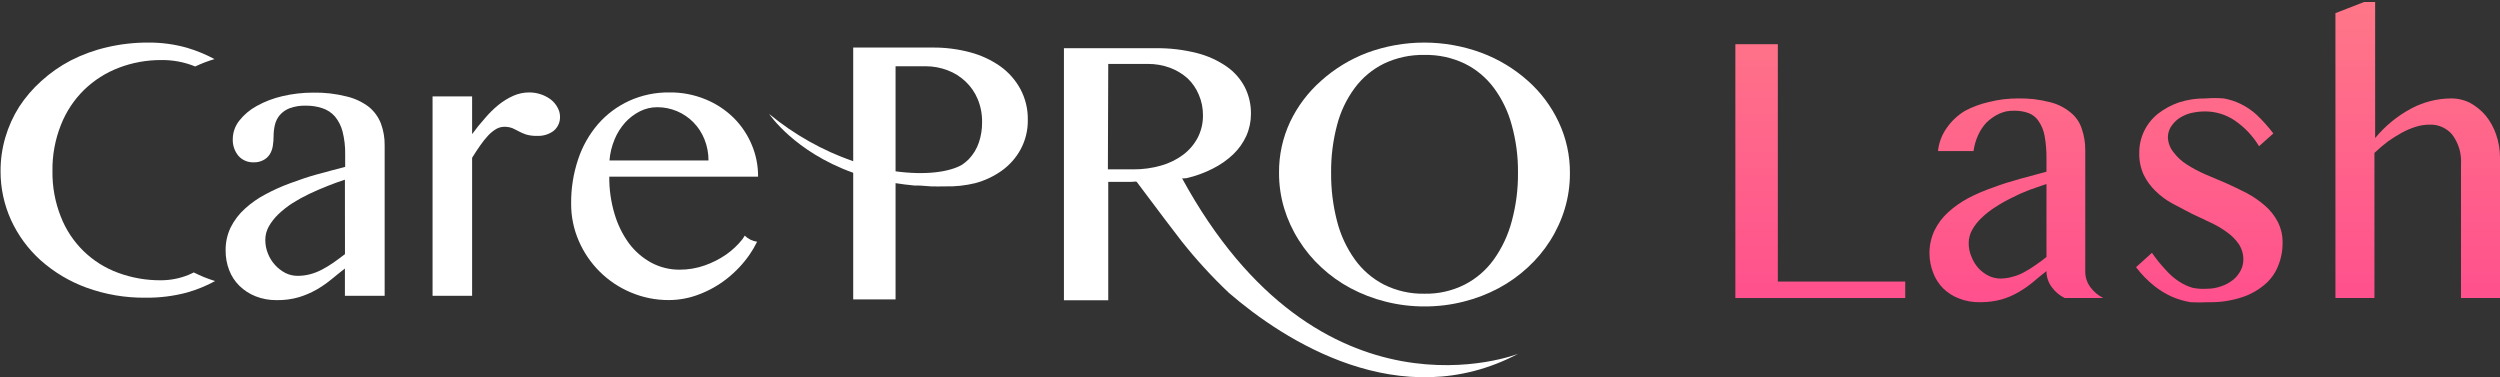
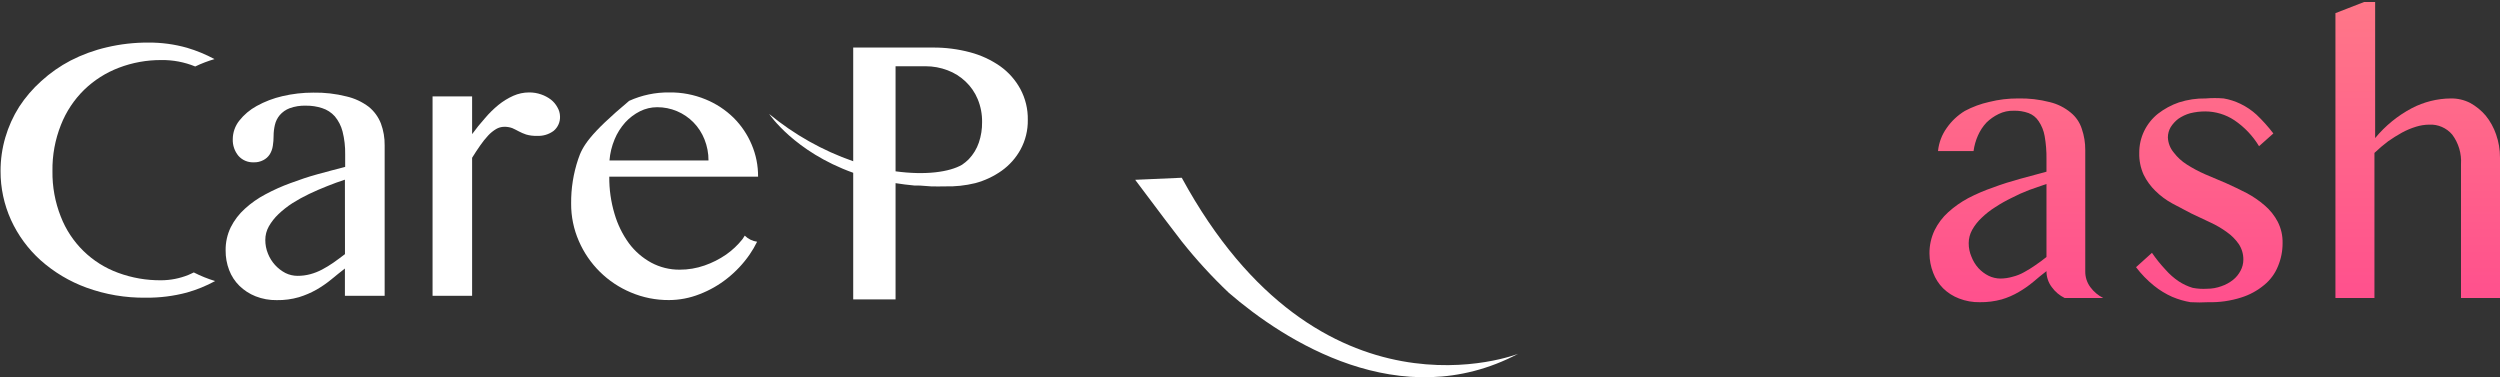
<svg xmlns="http://www.w3.org/2000/svg" width="808" height="122" viewBox="0 0 808 122" fill="none">
  <rect x="0" y="0" width="808" height="122" fill="#333333" stroke="none" />
  <path d="M124.32 95.61H111.476V86.786C110.001 87.948 108.504 89.111 107.049 90.336C105.556 91.558 103.964 92.656 102.29 93.617C100.499 94.628 98.604 95.443 96.637 96.046C94.301 96.722 91.877 97.044 89.446 97.001C87.1 97.04 84.769 96.617 82.587 95.755C80.641 94.983 78.868 93.832 77.371 92.371C75.917 90.939 74.79 89.211 74.066 87.305C73.287 85.271 72.899 83.108 72.923 80.931C72.883 78.337 73.453 75.77 74.585 73.435C75.722 71.174 77.273 69.146 79.158 67.456C81.159 65.628 83.388 64.065 85.788 62.805C88.405 61.4 91.121 60.185 93.914 59.171C96.782 58.112 99.713 57.095 102.726 56.285C105.74 55.475 108.67 54.666 111.559 53.939V49.911C111.608 47.407 111.321 44.907 110.707 42.478C110.245 40.688 109.394 39.022 108.213 37.599C107.105 36.36 105.684 35.442 104.098 34.941C102.42 34.398 100.666 34.131 98.902 34.152C97.099 34.087 95.299 34.369 93.602 34.983C92.365 35.451 91.264 36.222 90.402 37.225C89.639 38.139 89.105 39.221 88.843 40.381C88.57 41.538 88.431 42.722 88.427 43.911C88.43 44.988 88.347 46.064 88.178 47.129C88.039 48.108 87.7 49.048 87.18 49.89C86.666 50.687 85.948 51.331 85.102 51.759C84.129 52.268 83.04 52.511 81.943 52.465C81.029 52.496 80.12 52.326 79.28 51.967C78.439 51.609 77.688 51.07 77.079 50.389C75.819 48.878 75.161 46.956 75.23 44.99C75.241 42.829 75.972 40.732 77.308 39.031C78.849 37.074 80.773 35.449 82.961 34.256C85.571 32.816 88.369 31.747 91.275 31.079C94.544 30.312 97.892 29.929 101.251 29.937C104.857 29.868 108.457 30.28 111.954 31.162C114.577 31.758 117.042 32.905 119.187 34.526C120.944 35.954 122.297 37.814 123.115 39.924C123.947 42.183 124.356 44.576 124.32 46.983V95.61ZM111.476 58.071C109.647 58.673 107.756 59.337 105.761 60.147C103.766 60.957 101.833 61.746 99.921 62.68C98.055 63.569 96.244 64.567 94.496 65.67C92.885 66.71 91.375 67.899 89.986 69.22C88.768 70.379 87.725 71.707 86.889 73.165C86.137 74.503 85.743 76.012 85.746 77.546C85.739 79.077 86.035 80.595 86.619 82.01C87.691 84.692 89.689 86.902 92.251 88.239C93.466 88.839 94.803 89.152 96.159 89.153C97.562 89.159 98.96 88.977 100.315 88.613C101.627 88.255 102.896 87.753 104.098 87.118C105.369 86.447 106.598 85.698 107.777 84.876C108.982 84.024 110.229 83.111 111.497 82.135L111.476 58.071Z" fill="white" />
  <path d="M139.804 31.162H152.586V43.35C153.883 41.564 155.27 39.846 156.743 38.201C158.062 36.637 159.523 35.198 161.107 33.903C162.573 32.717 164.187 31.726 165.908 30.955C167.506 30.248 169.232 29.881 170.979 29.875C172.316 29.859 173.646 30.077 174.907 30.519C176.044 30.906 177.111 31.474 178.067 32.2C178.922 32.872 179.63 33.713 180.145 34.671C180.679 35.556 180.973 36.565 180.997 37.599C181.041 38.492 180.876 39.383 180.515 40.201C180.155 41.019 179.608 41.742 178.919 42.312C177.359 43.457 175.448 44.022 173.515 43.91C172.342 43.949 171.171 43.802 170.044 43.474C169.228 43.2 168.436 42.86 167.675 42.457C166.968 42.063 166.261 41.73 165.596 41.419C164.733 41.099 163.815 40.951 162.895 40.983C161.994 41 161.113 41.25 160.338 41.71C159.393 42.279 158.533 42.978 157.782 43.786C156.851 44.787 155.997 45.855 155.225 46.983C154.353 48.208 153.48 49.558 152.586 50.991V95.61H139.804V31.162Z" fill="white" />
-   <path d="M460.426 99.037C456.161 99.052 451.912 98.529 447.779 97.478C443.849 96.496 440.055 95.036 436.48 93.133C433.048 91.3 429.87 89.03 427.024 86.379C424.223 83.796 421.782 80.85 419.767 77.618C417.731 74.415 416.14 70.952 415.039 67.321C413.923 63.598 413.365 59.73 413.384 55.844C413.331 50.132 414.567 44.482 417.001 39.313C419.401 34.299 422.785 29.818 426.953 26.136C431.308 22.224 436.349 19.149 441.822 17.068C453.759 12.66 466.88 12.66 478.817 17.068C484.341 19.134 489.431 22.209 493.828 26.136C498.02 29.86 501.407 34.4 503.78 39.479C506.214 44.647 507.45 50.298 507.397 56.009C507.409 59.888 506.851 63.746 505.742 67.463C504.641 71.101 503.05 74.572 501.014 77.783C499.009 80.952 496.592 83.843 493.828 86.379C490.982 89.03 487.804 91.3 484.372 93.133C480.799 95.041 477.004 96.5 473.073 97.478C468.94 98.531 464.691 99.055 460.426 99.037ZM460.426 94.927C464.91 95.016 469.349 94.011 473.356 91.999C477.113 90.075 480.355 87.281 482.812 83.852C485.477 80.112 487.439 75.919 488.604 71.478C489.989 66.383 490.665 61.123 490.613 55.844C490.671 50.643 489.994 45.459 488.604 40.447C487.449 36.104 485.484 32.018 482.812 28.403C480.331 25.068 477.089 22.372 473.356 20.539C469.322 18.618 464.894 17.664 460.426 17.753C455.903 17.654 451.42 18.608 447.33 20.539C443.596 22.371 440.354 25.067 437.874 28.403C435.199 32.01 433.249 36.099 432.13 40.447C430.807 45.471 430.163 50.649 430.215 55.844C430.168 61.116 430.812 66.372 432.13 71.478C433.259 75.923 435.207 80.12 437.874 83.852C440.33 87.283 443.572 90.077 447.33 91.999C451.393 94.022 455.887 95.027 460.426 94.927Z" fill="white" />
-   <path d="M383.457 57.592C386.428 56.91 389.302 55.863 392.015 54.474C394.42 53.271 396.634 51.719 398.586 49.869C400.365 48.166 401.802 46.138 402.818 43.895C403.808 41.664 404.316 39.25 404.307 36.81C404.347 33.847 403.683 30.918 402.369 28.261C400.996 25.585 398.992 23.283 396.53 21.555C393.603 19.527 390.337 18.039 386.885 17.162C382.49 16.048 377.968 15.516 373.434 15.58H343.862V97.053H358.187V58.772H365.705L383.457 57.592ZM358.187 20.657H370.905C373.38 20.632 375.839 21.056 378.162 21.909C380.25 22.688 382.174 23.849 383.836 25.333C385.393 26.819 386.625 28.613 387.452 30.599C388.361 32.709 388.82 34.985 388.8 37.282C388.825 39.793 388.241 42.273 387.098 44.509C385.952 46.678 384.337 48.566 382.37 50.035C380.239 51.615 377.835 52.792 375.278 53.506C372.374 54.34 369.365 54.753 366.343 54.734H358.069L358.187 20.657Z" fill="white" />
  <path d="M366.887 58.111L376.578 71.005L381.992 78.09C386.651 83.946 391.714 89.47 397.144 94.621C414.968 110.041 452.649 134.412 490.684 114.339C490.684 114.339 426.717 139.655 381.945 57.45L366.887 58.111Z" fill="white" />
-   <path d="M240.708 76.155C240.5 76.539 240.263 76.906 240.001 77.256C238.482 79.181 236.69 80.873 234.681 82.28C232.523 83.766 230.174 84.953 227.698 85.81C225.113 86.713 222.393 87.169 219.654 87.159C216.458 87.182 213.307 86.404 210.489 84.896C207.671 83.362 205.218 81.237 203.298 78.667C201.201 75.784 199.619 72.56 198.621 69.137C197.451 65.231 196.877 61.172 196.917 57.095H245.01C245.041 53.528 244.333 49.994 242.932 46.714C241.572 43.484 239.595 40.551 237.112 38.076C234.509 35.52 231.431 33.496 228.051 32.117C224.337 30.582 220.348 29.819 216.329 29.875C211.852 29.817 207.416 30.746 203.339 32.595C199.499 34.355 196.078 36.91 193.301 40.09C190.43 43.426 188.242 47.292 186.858 51.468C185.31 56.084 184.544 60.926 184.593 65.794C184.566 69.966 185.415 74.097 187.087 77.92C190.334 85.425 196.369 91.379 203.921 94.53C207.806 96.175 211.986 97.008 216.204 96.98C219.584 96.973 222.933 96.332 226.076 95.091C229.307 93.858 232.329 92.135 235.034 89.983C237.813 87.787 240.25 85.191 242.267 82.28C243.18 80.959 243.993 79.571 244.698 78.128C243.189 77.92 241.789 77.228 240.708 76.155ZM198.642 45.011C199.479 43.011 200.645 41.165 202.092 39.55C203.446 38.073 205.059 36.856 206.852 35.958C208.568 35.099 210.461 34.651 212.38 34.65C214.576 34.639 216.752 35.071 218.777 35.92C220.802 36.77 222.634 38.018 224.164 39.592C225.696 41.166 226.897 43.029 227.698 45.073C228.561 47.232 228.998 49.538 228.986 51.863H196.98C197.166 49.512 197.728 47.206 198.642 45.032V45.011Z" fill="white" />
+   <path d="M240.708 76.155C240.5 76.539 240.263 76.906 240.001 77.256C238.482 79.181 236.69 80.873 234.681 82.28C232.523 83.766 230.174 84.953 227.698 85.81C225.113 86.713 222.393 87.169 219.654 87.159C216.458 87.182 213.307 86.404 210.489 84.896C207.671 83.362 205.218 81.237 203.298 78.667C201.201 75.784 199.619 72.56 198.621 69.137C197.451 65.231 196.877 61.172 196.917 57.095H245.01C245.041 53.528 244.333 49.994 242.932 46.714C241.572 43.484 239.595 40.551 237.112 38.076C234.509 35.52 231.431 33.496 228.051 32.117C224.337 30.582 220.348 29.819 216.329 29.875C211.852 29.817 207.416 30.746 203.339 32.595C190.43 43.426 188.242 47.292 186.858 51.468C185.31 56.084 184.544 60.926 184.593 65.794C184.566 69.966 185.415 74.097 187.087 77.92C190.334 85.425 196.369 91.379 203.921 94.53C207.806 96.175 211.986 97.008 216.204 96.98C219.584 96.973 222.933 96.332 226.076 95.091C229.307 93.858 232.329 92.135 235.034 89.983C237.813 87.787 240.25 85.191 242.267 82.28C243.18 80.959 243.993 79.571 244.698 78.128C243.189 77.92 241.789 77.228 240.708 76.155ZM198.642 45.011C199.479 43.011 200.645 41.165 202.092 39.55C203.446 38.073 205.059 36.856 206.852 35.958C208.568 35.099 210.461 34.651 212.38 34.65C214.576 34.639 216.752 35.071 218.777 35.92C220.802 36.77 222.634 38.018 224.164 39.592C225.696 41.166 226.897 43.029 227.698 45.073C228.561 47.232 228.998 49.538 228.986 51.863H196.98C197.166 49.512 197.728 47.206 198.642 45.032V45.011Z" fill="white" />
  <path d="M62.635 88.052C62.032 88.322 61.45 88.634 60.827 88.883C58.063 89.99 55.116 90.567 52.139 90.585C47.383 90.637 42.657 89.82 38.194 88.177C33.987 86.647 30.157 84.236 26.96 81.106C23.762 77.977 21.272 74.2 19.655 70.03C17.798 65.34 16.88 60.332 16.953 55.289C16.873 50.18 17.805 45.107 19.696 40.36C21.37 36.096 23.927 32.232 27.199 29.024C30.411 25.915 34.222 23.492 38.401 21.902C42.786 20.228 47.445 19.383 52.139 19.41C55.893 19.358 59.619 20.064 63.092 21.487C65.102 20.523 67.188 19.725 69.327 19.099C66.502 17.581 63.528 16.356 60.453 15.445C56.397 14.297 52.198 13.731 47.983 13.763C43.463 13.733 38.956 14.242 34.556 15.279C30.488 16.216 26.55 17.652 22.835 19.556C19.387 21.358 16.188 23.598 13.316 26.221C10.587 28.666 8.19 31.458 6.187 34.526C4.244 37.603 2.74 40.937 1.719 44.43C0.69 47.958 0.172 51.614 0.181 55.289C0.159 60.729 1.307 66.11 3.548 71.068C5.807 76.023 9.061 80.461 13.108 84.107C17.438 87.962 22.459 90.963 27.906 92.952C34.07 95.197 40.591 96.302 47.151 96.212C51.626 96.26 56.087 95.701 60.411 94.551C63.581 93.654 66.641 92.408 69.535 90.834C67.156 90.116 64.847 89.185 62.635 88.052Z" fill="white" />
  <path d="M329.773 28.757C328.193 25.848 325.97 23.336 323.273 21.413C320.318 19.346 317.021 17.819 313.533 16.902C309.624 15.861 305.594 15.344 301.548 15.367H275.758V52.113C265.867 48.674 256.669 43.5 248.597 36.834C248.597 36.834 256.682 49.019 275.758 55.844V96.77H289.445V59.197C291.384 59.505 293.393 59.764 295.473 59.953H296.442C297.884 59.953 299.374 60.166 300.934 60.237C302.494 60.307 303.983 60.237 305.425 60.237C308.711 60.327 311.995 59.978 315.188 59.197C318.257 58.379 321.155 57.02 323.745 55.183C326.257 53.392 328.334 51.06 329.821 48.358C331.432 45.406 332.246 42.085 332.185 38.723C332.25 35.249 331.42 31.817 329.773 28.757ZM316.37 46.067C315.688 48.078 314.574 49.915 313.108 51.452C312.443 52.12 311.715 52.721 310.933 53.246C306.891 55.608 299.114 56.694 289.445 55.372V21.413H299.161C301.584 21.409 303.988 21.85 306.253 22.712C308.427 23.524 310.414 24.769 312.091 26.372C313.775 27.967 315.104 29.898 315.992 32.04C316.967 34.389 317.449 36.913 317.41 39.455C317.443 41.702 317.091 43.939 316.37 46.067Z" fill="white" />
-   <path d="M560.87 14.287H574.596V91.001H615.771V96.32H560.87V14.287Z" fill="url(#paint0_linear_66_63)" />
  <path d="M667.316 96.32C665.654 95.513 664.218 94.303 663.139 92.799C662.01 91.316 661.406 89.497 661.423 87.63C659.931 88.754 658.514 89.952 657.096 91.151C655.646 92.352 654.099 93.429 652.472 94.372C650.736 95.394 648.882 96.2 646.952 96.77C644.643 97.401 642.258 97.703 639.865 97.669C637.571 97.713 635.29 97.305 633.152 96.47C631.228 95.739 629.476 94.617 628.005 93.174C626.591 91.75 625.497 90.038 624.797 88.154C624.022 86.173 623.617 84.065 623.604 81.936C623.578 79.346 624.139 76.785 625.245 74.445C626.331 72.235 627.824 70.252 629.646 68.601C631.615 66.817 633.795 65.282 636.136 64.031C638.732 62.684 641.425 61.532 644.192 60.585C646.952 59.536 649.861 58.637 652.845 57.813L661.423 55.491V51.445C661.462 48.935 661.262 46.426 660.826 43.954C660.524 42.236 659.863 40.602 658.887 39.159C658.104 37.952 656.952 37.032 655.605 36.537C654.073 35.993 652.454 35.739 650.831 35.788C649.154 35.744 647.492 36.104 645.982 36.837C644.523 37.539 643.188 38.475 642.028 39.608C640.88 40.841 639.947 42.259 639.269 43.804C638.561 45.401 638.084 47.091 637.851 48.823H626.364C626.635 46.119 627.613 43.534 629.198 41.331C630.74 39.124 632.721 37.261 635.017 35.863C637.507 34.531 640.168 33.548 642.924 32.941C645.949 32.185 649.056 31.807 652.173 31.817C655.668 31.733 659.158 32.136 662.542 33.016C665.005 33.614 667.301 34.766 669.255 36.387C670.936 37.743 672.182 39.568 672.836 41.631C673.599 43.847 673.978 46.179 673.955 48.523V87.63C673.917 89.488 674.494 91.306 675.596 92.799C676.693 94.287 678.124 95.493 679.773 96.32H667.316ZM661.423 59.461L655.828 61.409C653.892 62.15 652 63 650.159 63.956C648.33 64.837 646.561 65.838 644.863 66.953C643.279 67.943 641.804 69.098 640.462 70.399C639.247 71.53 638.215 72.844 637.404 74.295C636.671 75.598 636.285 77.069 636.285 78.565C636.272 80.085 636.577 81.591 637.18 82.985C637.701 84.334 638.459 85.577 639.418 86.656C640.355 87.671 641.467 88.509 642.7 89.128C643.886 89.708 645.185 90.015 646.504 90.027C647.868 90.022 649.225 89.82 650.532 89.428C651.839 89.105 653.094 88.601 654.262 87.93C655.469 87.271 656.64 86.546 657.768 85.757C658.961 84.933 660.229 84.034 661.423 83.06V59.461Z" fill="url(#paint1_linear_66_63)" />
  <path d="M713.34 93.324C714.918 93.324 716.484 93.045 717.965 92.499C719.313 92.04 720.573 91.356 721.695 90.477C722.716 89.663 723.555 88.642 724.156 87.48C724.738 86.398 725.045 85.189 725.052 83.959C725.081 82.148 724.561 80.371 723.56 78.865C722.525 77.376 721.237 76.083 719.755 75.044C718.075 73.816 716.276 72.762 714.385 71.897L708.193 68.976L702.077 65.754C700.084 64.665 698.251 63.304 696.631 61.709C695.071 60.194 693.784 58.42 692.827 56.465C691.828 54.256 691.343 51.847 691.41 49.422C691.387 46.986 691.923 44.576 692.976 42.38C694.031 40.195 695.561 38.275 697.452 36.761C699.499 35.173 701.792 33.933 704.24 33.091C707.036 32.197 709.959 31.767 712.893 31.817C714.829 31.659 716.775 31.659 718.711 31.817C720.572 32.139 722.379 32.719 724.082 33.54C725.986 34.448 727.746 35.635 729.303 37.061C731.277 38.934 733.098 40.964 734.749 43.13L730.124 47.25C728.101 43.904 725.378 41.041 722.142 38.859C719.352 37.011 716.086 36.022 712.744 36.012C711.084 36.008 709.431 36.21 707.82 36.612C706.462 36.997 705.177 37.604 704.016 38.41C703.043 39.156 702.21 40.069 701.554 41.107C700.973 42.107 700.664 43.244 700.659 44.403C700.733 46.224 701.416 47.966 702.599 49.347C703.753 50.861 705.168 52.156 706.776 53.168C708.657 54.367 710.627 55.419 712.669 56.315L719.382 59.162C721.695 60.21 723.933 61.259 726.096 62.383C728.207 63.503 730.184 64.86 731.989 66.428C733.701 67.894 735.118 69.674 736.166 71.673C737.251 73.803 737.789 76.172 737.732 78.565C737.743 81.138 737.235 83.686 736.241 86.057C735.289 88.43 733.748 90.519 731.765 92.125C729.569 93.954 727.033 95.329 724.306 96.17C720.882 97.255 717.302 97.761 713.713 97.669C711.8 97.778 709.883 97.778 707.97 97.669C705.945 97.328 703.967 96.75 702.077 95.946C699.965 95.009 697.984 93.8 696.184 92.35C694.008 90.598 692.054 88.585 690.365 86.356L695.512 81.712C696.835 83.647 698.306 85.476 699.913 87.18C701.163 88.609 702.592 89.869 704.165 90.926C705.549 91.838 707.056 92.544 708.641 93.024C710.188 93.329 711.768 93.429 713.34 93.324Z" fill="url(#paint2_linear_66_63)" />
  <path d="M767.645 44.628C770.921 40.649 774.953 37.364 779.505 34.964C783.401 32.93 787.721 31.852 792.111 31.817C794.259 31.782 796.384 32.27 798.303 33.24C800.232 34.289 801.951 35.686 803.375 37.361C804.84 39.17 805.976 41.224 806.732 43.429C807.575 45.836 808.004 48.369 808 50.921V96.32H795.394V53.093C795.621 49.659 794.616 46.257 792.559 43.504C791.645 42.428 790.497 41.578 789.203 41.02C787.91 40.461 786.506 40.209 785.1 40.283C783.657 40.3 782.225 40.527 780.848 40.957C779.299 41.433 777.8 42.06 776.372 42.83C774.806 43.697 773.287 44.647 771.822 45.677C770.285 46.84 768.816 48.091 767.421 49.422V96.32H754.815V4.248L764.064 0.652H767.645V44.628Z" fill="url(#paint3_linear_66_63)" />
  <defs>
    <linearGradient id="paint0_linear_66_63" x1="745.492" y1="0.652" x2="745.492" y2="97.751" gradientUnits="userSpaceOnUse">
      <stop stop-color="#FF7788" />
      <stop offset="1" stop-color="#FF508D" />
    </linearGradient>
    <linearGradient id="paint1_linear_66_63" x1="745.492" y1="0.652" x2="745.492" y2="97.751" gradientUnits="userSpaceOnUse">
      <stop stop-color="#FF7788" />
      <stop offset="1" stop-color="#FF508D" />
    </linearGradient>
    <linearGradient id="paint2_linear_66_63" x1="745.492" y1="0.652" x2="745.492" y2="97.751" gradientUnits="userSpaceOnUse">
      <stop stop-color="#FF7788" />
      <stop offset="1" stop-color="#FF508D" />
    </linearGradient>
    <linearGradient id="paint3_linear_66_63" x1="745.492" y1="0.652" x2="745.492" y2="97.751" gradientUnits="userSpaceOnUse">
      <stop stop-color="#FF7788" />
      <stop offset="1" stop-color="#FF508D" />
    </linearGradient>
  </defs>
</svg>